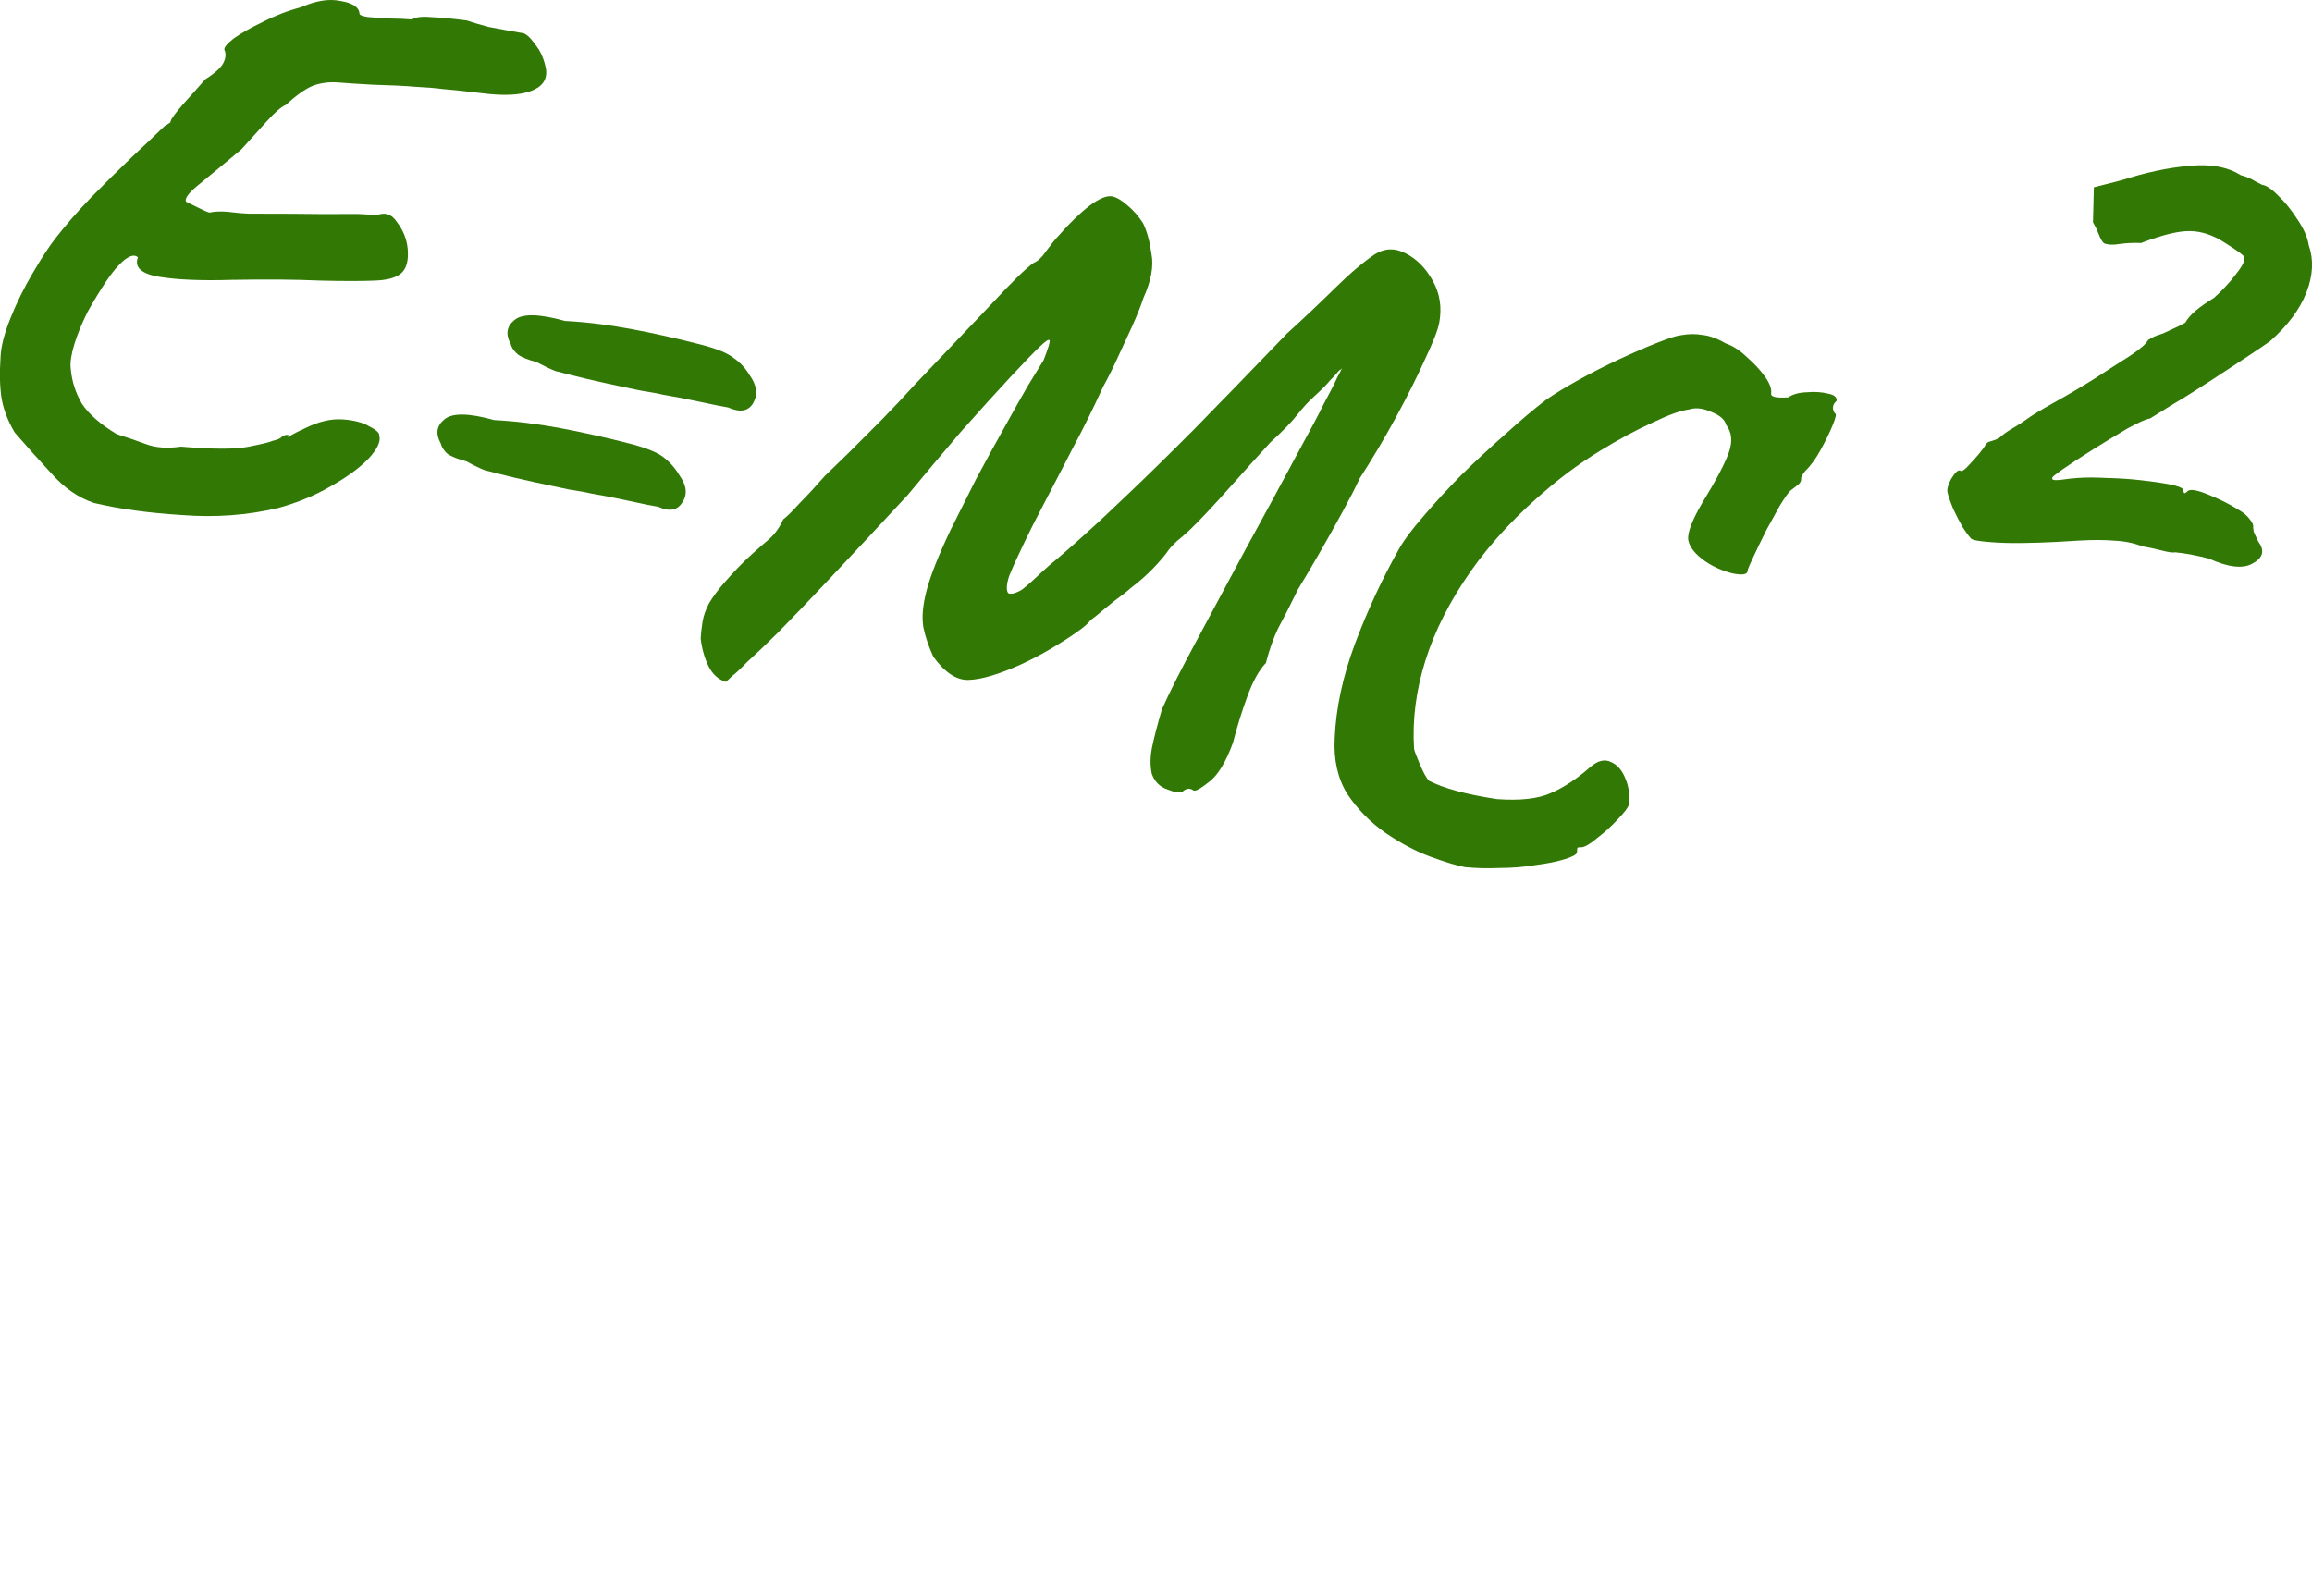
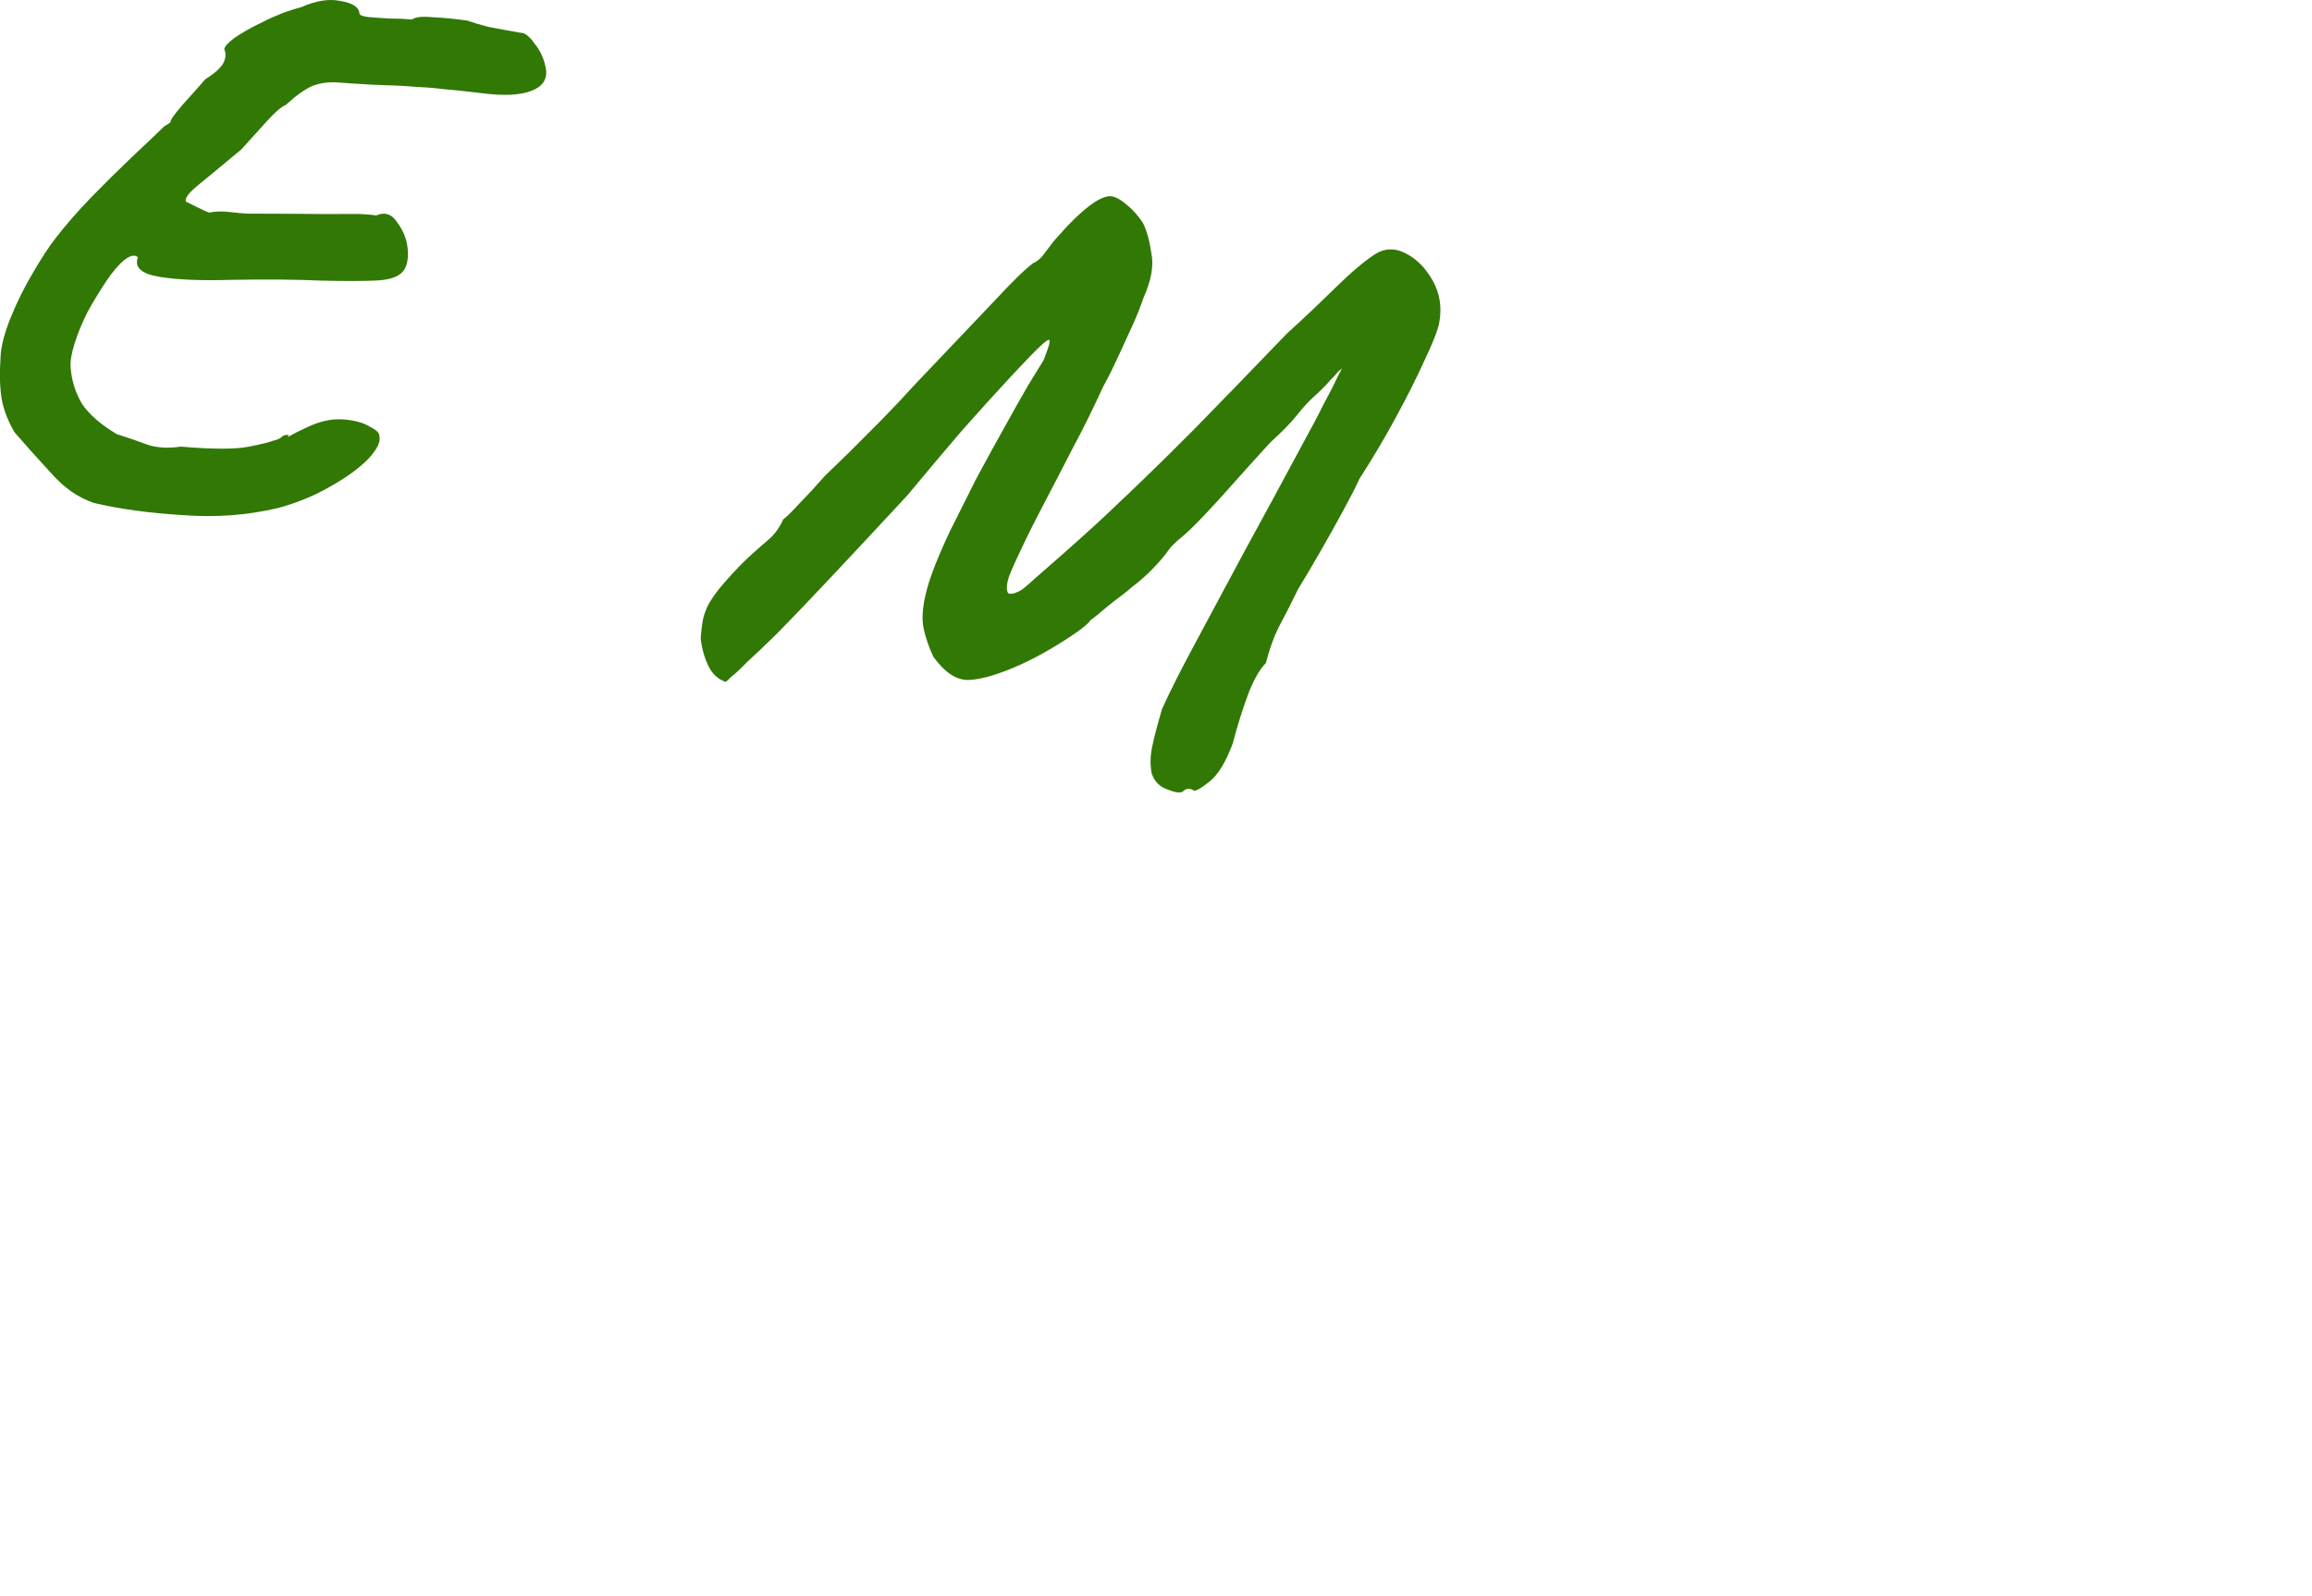
<svg xmlns="http://www.w3.org/2000/svg" viewBox="0 0 64.118 44.271" fill="none">
-   <path d="M40.623 24.051C40.392 24.007 40.068 23.908 39.652 23.755C39.25 23.606 38.837 23.385 38.411 23.093C38 22.804 37.652 22.449 37.366 22.026C37.099 21.592 36.982 21.076 37.015 20.477C37.05 19.636 37.239 18.759 37.581 17.845C37.924 16.932 38.333 16.051 38.811 15.203C38.948 14.965 39.168 14.672 39.47 14.326C39.776 13.964 40.125 13.584 40.517 13.184C40.922 12.788 41.332 12.408 41.745 12.044C42.161 11.666 42.54 11.346 42.881 11.085C43.121 10.919 43.418 10.738 43.773 10.541C44.145 10.334 44.521 10.143 44.9 9.967C45.298 9.782 45.648 9.629 45.952 9.51C46.274 9.381 46.497 9.31 46.622 9.297C46.829 9.259 47.027 9.257 47.216 9.291C47.408 9.31 47.624 9.388 47.861 9.526C48.057 9.591 48.252 9.718 48.446 9.905C48.645 10.077 48.811 10.257 48.945 10.443C49.079 10.63 49.137 10.789 49.118 10.921C49.11 11.01 49.268 11.043 49.593 11.021C49.722 10.933 49.893 10.886 50.107 10.88C50.325 10.861 50.519 10.873 50.69 10.917C50.864 10.947 50.946 11.014 50.934 11.117C50.816 11.223 50.801 11.34 50.889 11.469C50.935 11.466 50.916 11.568 50.833 11.774C50.749 11.98 50.635 12.216 50.49 12.482C50.349 12.734 50.209 12.926 50.069 13.057C50.069 13.057 50.045 13.088 49.998 13.152C49.966 13.22 49.949 13.254 49.949 13.254C49.959 13.332 49.927 13.4 49.852 13.456C49.776 13.512 49.71 13.564 49.652 13.609C49.591 13.67 49.496 13.804 49.366 14.014C49.254 14.212 49.125 14.445 48.981 14.711C48.854 14.967 48.74 15.203 48.638 15.42C48.54 15.622 48.482 15.759 48.464 15.83C48.466 15.937 48.324 15.961 48.035 15.901C47.765 15.832 47.52 15.723 47.3 15.575C47.016 15.38 46.855 15.179 46.818 14.972C46.795 14.769 46.931 14.417 47.227 13.916C47.596 13.313 47.835 12.859 47.944 12.553C48.054 12.247 48.029 11.99 47.87 11.782C47.832 11.636 47.696 11.517 47.461 11.426C47.23 11.321 47.024 11.298 46.841 11.357C46.606 11.387 46.263 11.511 45.812 11.729C45.364 11.932 44.888 12.188 44.383 12.498C43.878 12.808 43.412 13.143 42.985 13.503C42.095 14.245 41.361 15.027 40.784 15.849C40.207 16.672 39.789 17.497 39.529 18.326C39.269 19.155 39.165 19.97 39.216 20.773C39.23 20.837 39.284 20.98 39.378 21.202C39.473 21.424 39.555 21.574 39.626 21.653C40.041 21.867 40.673 22.038 41.52 22.165C42.162 22.21 42.654 22.155 42.998 22.001C43.355 21.85 43.721 21.611 44.094 21.282C44.31 21.095 44.504 21.047 44.678 21.137C44.856 21.213 44.99 21.369 45.081 21.605C45.175 21.827 45.204 22.07 45.166 22.333C45.148 22.405 45.045 22.537 44.858 22.732C44.689 22.916 44.501 23.088 44.292 23.246C44.099 23.409 43.955 23.493 43.863 23.5C43.802 23.499 43.763 23.504 43.745 23.515C43.741 23.529 43.737 23.573 43.733 23.648C43.718 23.705 43.604 23.767 43.389 23.833C43.175 23.899 42.911 23.952 42.597 23.992C42.279 24.047 41.945 24.074 41.596 24.075C41.243 24.09 40.919 24.082 40.623 24.051Z" fill="#317805" />
-   <path d="M32.794 21.959C32.723 22.001 32.584 21.98 32.378 21.897C32.168 21.827 32.023 21.684 31.943 21.465C31.895 21.24 31.896 20.998 31.948 20.738C32 20.478 32.092 20.123 32.224 19.671C32.438 19.195 32.75 18.577 33.159 17.817C33.568 17.058 34.022 16.211 34.521 15.277C35.039 14.333 35.561 13.367 36.09 12.38C36.346 11.915 36.555 11.521 36.714 11.198C36.888 10.879 37.011 10.637 37.083 10.474C37.174 10.3 37.219 10.213 37.219 10.213C37.198 10.238 37.169 10.261 37.133 10.282C37.111 10.307 37.09 10.331 37.068 10.356C37.047 10.381 37.025 10.406 37.004 10.43C37.004 10.43 36.962 10.473 36.879 10.558C36.811 10.646 36.667 10.791 36.448 10.993C36.29 11.134 36.132 11.306 35.974 11.508C35.815 11.71 35.567 11.965 35.229 12.272C34.892 12.64 34.508 13.065 34.08 13.546C33.652 14.028 33.296 14.406 33.013 14.682C32.872 14.813 32.745 14.924 32.63 15.016C32.529 15.112 32.456 15.191 32.409 15.255C32.312 15.397 32.169 15.565 31.983 15.76C31.796 15.954 31.589 16.136 31.363 16.306C31.245 16.412 31.092 16.532 30.906 16.666C30.734 16.803 30.579 16.93 30.443 17.047C30.31 17.149 30.244 17.201 30.244 17.201C30.193 17.279 30.066 17.39 29.862 17.534C29.657 17.679 29.412 17.836 29.125 18.004C28.856 18.163 28.584 18.305 28.309 18.431C27.708 18.701 27.231 18.843 26.878 18.858C26.539 18.877 26.207 18.662 25.883 18.214C25.756 17.939 25.666 17.672 25.611 17.415C25.56 17.144 25.587 16.802 25.694 16.389C25.801 15.976 26.021 15.418 26.354 14.715C26.575 14.271 26.811 13.801 27.061 13.304C27.325 12.81 27.583 12.338 27.837 11.887C28.093 11.422 28.318 11.025 28.509 10.695C28.719 10.354 28.863 10.118 28.943 9.987C29.077 9.642 29.132 9.459 29.107 9.437C29.086 9.401 28.995 9.461 28.833 9.617C28.693 9.748 28.423 10.027 28.024 10.455C27.625 10.884 27.169 11.388 26.654 11.969C26.154 12.553 25.661 13.139 25.175 13.727C24.312 14.658 23.587 15.435 23.001 16.057C22.415 16.68 21.937 17.179 21.567 17.554C21.2 17.915 20.918 18.184 20.721 18.36C20.534 18.555 20.394 18.686 20.301 18.753C20.218 18.838 20.159 18.891 20.123 18.912C19.913 18.842 19.754 18.695 19.645 18.469C19.536 18.244 19.465 17.99 19.432 17.708C19.44 17.559 19.458 17.404 19.484 17.244C19.51 17.083 19.568 16.916 19.659 16.742C19.767 16.558 19.908 16.366 20.081 16.168C20.361 15.846 20.62 15.579 20.857 15.367C21.094 15.155 21.241 15.026 21.299 14.98C21.395 14.899 21.48 14.807 21.552 14.704C21.624 14.601 21.68 14.502 21.72 14.406C21.813 14.339 21.966 14.188 22.178 13.955C22.405 13.725 22.637 13.473 22.874 13.201C23.036 13.045 23.259 12.829 23.542 12.554C23.83 12.264 24.137 11.956 24.464 11.63C24.795 11.291 25.088 10.979 25.343 10.696C26.26 9.734 26.99 8.966 27.533 8.393C28.079 7.805 28.455 7.439 28.659 7.295C28.777 7.249 28.898 7.136 29.02 6.955C29.161 6.764 29.272 6.626 29.355 6.541C29.657 6.194 29.941 5.918 30.207 5.713C30.49 5.498 30.71 5.411 30.866 5.451C30.98 5.481 31.112 5.56 31.26 5.69C31.423 5.823 31.57 5.99 31.7 6.19C31.809 6.416 31.887 6.702 31.934 7.048C31.999 7.384 31.924 7.789 31.71 8.265C31.637 8.489 31.53 8.758 31.388 9.07C31.251 9.369 31.113 9.667 30.975 9.965C30.837 10.264 30.712 10.512 30.6 10.711C30.321 11.322 30.034 11.901 29.741 12.448C29.466 12.984 29.209 13.479 28.97 13.934C28.731 14.388 28.528 14.791 28.362 15.143C28.199 15.48 28.073 15.759 27.986 15.979C27.913 16.203 27.903 16.36 27.956 16.45C27.995 16.475 28.055 16.475 28.137 16.451C28.237 16.416 28.316 16.376 28.374 16.33C28.488 16.238 28.596 16.145 28.697 16.049C28.797 15.954 28.927 15.835 29.085 15.694C29.393 15.44 29.716 15.159 30.054 14.851C30.409 14.533 30.83 14.141 31.315 13.674C31.817 13.197 32.418 12.608 33.115 11.908C33.816 11.193 34.675 10.307 35.692 9.249C36.148 8.835 36.59 8.418 37.017 7.997C37.445 7.576 37.815 7.262 38.126 7.054C38.399 6.882 38.682 6.871 38.977 7.024C39.286 7.179 39.539 7.434 39.736 7.789C39.933 8.143 39.992 8.531 39.914 8.951C39.876 9.154 39.742 9.498 39.51 9.985C39.296 10.461 39.029 10.992 38.711 11.578C38.393 12.163 38.057 12.729 37.703 13.276C37.598 13.507 37.444 13.808 37.241 14.181C37.038 14.554 36.827 14.932 36.606 15.315C36.386 15.698 36.184 16.041 35.999 16.342C35.775 16.801 35.59 17.163 35.445 17.429C35.315 17.699 35.202 18.019 35.106 18.389C34.919 18.583 34.749 18.889 34.596 19.305C34.443 19.721 34.308 20.156 34.19 20.612C33.99 21.152 33.768 21.512 33.524 21.692C33.294 21.875 33.153 21.953 33.099 21.924C32.997 21.852 32.895 21.863 32.794 21.959Z" fill="#317805" />
-   <path d="M15.743 10.379C15.657 10.357 15.543 10.327 15.401 10.29C15.277 10.243 15.101 10.16 14.874 10.04C14.66 9.985 14.495 9.92 14.378 9.844C14.264 9.754 14.192 9.652 14.161 9.537C14.017 9.272 14.051 9.053 14.262 8.88C14.478 8.693 14.947 8.7 15.669 8.902C16.253 8.932 16.864 9.006 17.501 9.125C18.138 9.244 18.784 9.389 19.439 9.558C19.88 9.672 20.182 9.795 20.345 9.929C20.526 10.051 20.674 10.211 20.791 10.408C20.992 10.688 21.023 10.946 20.886 11.184C20.752 11.408 20.522 11.447 20.195 11.302C20.049 11.279 19.789 11.227 19.416 11.146C19.056 11.068 18.709 11.001 18.374 10.945C18.275 10.919 18.072 10.882 17.766 10.833C17.477 10.774 17.146 10.704 16.773 10.622C16.413 10.544 16.07 10.463 15.743 10.379ZM13.78 13.128C13.694 13.106 13.58 13.076 13.438 13.04C13.314 12.992 13.145 12.911 12.932 12.795C12.704 12.736 12.532 12.669 12.415 12.593C12.316 12.507 12.25 12.406 12.219 12.292C12.075 12.027 12.109 11.808 12.321 11.635C12.536 11.448 12.998 11.453 13.706 11.651C14.29 11.681 14.901 11.755 15.538 11.874C16.175 11.994 16.821 12.138 17.476 12.307C17.917 12.421 18.226 12.546 18.403 12.683C18.581 12.82 18.727 12.987 18.843 13.184C19.044 13.464 19.071 13.714 18.923 13.933C18.789 14.157 18.566 14.198 18.254 14.056C18.108 14.034 17.841 13.98 17.453 13.895C17.065 13.81 16.703 13.739 16.369 13.683C16.269 13.657 16.073 13.622 15.781 13.577C15.493 13.518 15.169 13.449 14.81 13.371C14.45 13.294 14.107 13.212 13.78 13.128Z" fill="#317805" />
+   <path d="M32.794 21.959C32.723 22.001 32.584 21.98 32.378 21.897C32.168 21.827 32.023 21.684 31.943 21.465C31.895 21.24 31.896 20.998 31.948 20.738C32 20.478 32.092 20.123 32.224 19.671C32.438 19.195 32.75 18.577 33.159 17.817C33.568 17.058 34.022 16.211 34.521 15.277C35.039 14.333 35.561 13.367 36.09 12.38C36.346 11.915 36.555 11.521 36.714 11.198C36.888 10.879 37.011 10.637 37.083 10.474C37.174 10.3 37.219 10.213 37.219 10.213C37.198 10.238 37.169 10.261 37.133 10.282C37.111 10.307 37.09 10.331 37.068 10.356C37.047 10.381 37.025 10.406 37.004 10.43C37.004 10.43 36.962 10.473 36.879 10.558C36.811 10.646 36.667 10.791 36.448 10.993C36.29 11.134 36.132 11.306 35.974 11.508C35.815 11.71 35.567 11.965 35.229 12.272C34.892 12.64 34.508 13.065 34.08 13.546C33.652 14.028 33.296 14.406 33.013 14.682C32.872 14.813 32.745 14.924 32.63 15.016C32.529 15.112 32.456 15.191 32.409 15.255C32.312 15.397 32.169 15.565 31.983 15.76C31.796 15.954 31.589 16.136 31.363 16.306C31.245 16.412 31.092 16.532 30.906 16.666C30.734 16.803 30.579 16.93 30.443 17.047C30.31 17.149 30.244 17.201 30.244 17.201C30.193 17.279 30.066 17.39 29.862 17.534C29.657 17.679 29.412 17.836 29.125 18.004C28.856 18.163 28.584 18.305 28.309 18.431C27.708 18.701 27.231 18.843 26.878 18.858C26.539 18.877 26.207 18.662 25.883 18.214C25.756 17.939 25.666 17.672 25.611 17.415C25.56 17.144 25.587 16.802 25.694 16.389C25.801 15.976 26.021 15.418 26.354 14.715C26.575 14.271 26.811 13.801 27.061 13.304C27.325 12.81 27.583 12.338 27.837 11.887C28.093 11.422 28.318 11.025 28.509 10.695C28.719 10.354 28.863 10.118 28.943 9.987C29.077 9.642 29.132 9.459 29.107 9.437C29.086 9.401 28.995 9.461 28.833 9.617C28.693 9.748 28.423 10.027 28.024 10.455C27.625 10.884 27.169 11.388 26.654 11.969C26.154 12.553 25.661 13.139 25.175 13.727C24.312 14.658 23.587 15.435 23.001 16.057C22.415 16.68 21.937 17.179 21.567 17.554C21.2 17.915 20.918 18.184 20.721 18.36C20.534 18.555 20.394 18.686 20.301 18.753C20.218 18.838 20.159 18.891 20.123 18.912C19.913 18.842 19.754 18.695 19.645 18.469C19.536 18.244 19.465 17.99 19.432 17.708C19.44 17.559 19.458 17.404 19.484 17.244C19.51 17.083 19.568 16.916 19.659 16.742C19.767 16.558 19.908 16.366 20.081 16.168C20.361 15.846 20.62 15.579 20.857 15.367C21.094 15.155 21.241 15.026 21.299 14.98C21.395 14.899 21.48 14.807 21.552 14.704C21.624 14.601 21.68 14.502 21.72 14.406C21.813 14.339 21.966 14.188 22.178 13.955C22.405 13.725 22.637 13.473 22.874 13.201C23.036 13.045 23.259 12.829 23.542 12.554C23.83 12.264 24.137 11.956 24.464 11.63C24.795 11.291 25.088 10.979 25.343 10.696C26.26 9.734 26.99 8.966 27.533 8.393C28.079 7.805 28.455 7.439 28.659 7.295C28.777 7.249 28.898 7.136 29.02 6.955C29.161 6.764 29.272 6.626 29.355 6.541C29.657 6.194 29.941 5.918 30.207 5.713C30.49 5.498 30.71 5.411 30.866 5.451C30.98 5.481 31.112 5.56 31.26 5.69C31.423 5.823 31.57 5.99 31.7 6.19C31.809 6.416 31.887 6.702 31.934 7.048C31.999 7.384 31.924 7.789 31.71 8.265C31.637 8.489 31.53 8.758 31.388 9.07C31.251 9.369 31.113 9.667 30.975 9.965C30.837 10.264 30.712 10.512 30.6 10.711C30.321 11.322 30.034 11.901 29.741 12.448C29.466 12.984 29.209 13.479 28.97 13.934C28.731 14.388 28.528 14.791 28.362 15.143C28.199 15.48 28.073 15.759 27.986 15.979C27.913 16.203 27.903 16.36 27.956 16.45C27.995 16.475 28.055 16.475 28.137 16.451C28.237 16.416 28.316 16.376 28.374 16.33C28.488 16.238 28.596 16.145 28.697 16.049C29.393 15.44 29.716 15.159 30.054 14.851C30.409 14.533 30.83 14.141 31.315 13.674C31.817 13.197 32.418 12.608 33.115 11.908C33.816 11.193 34.675 10.307 35.692 9.249C36.148 8.835 36.59 8.418 37.017 7.997C37.445 7.576 37.815 7.262 38.126 7.054C38.399 6.882 38.682 6.871 38.977 7.024C39.286 7.179 39.539 7.434 39.736 7.789C39.933 8.143 39.992 8.531 39.914 8.951C39.876 9.154 39.742 9.498 39.51 9.985C39.296 10.461 39.029 10.992 38.711 11.578C38.393 12.163 38.057 12.729 37.703 13.276C37.598 13.507 37.444 13.808 37.241 14.181C37.038 14.554 36.827 14.932 36.606 15.315C36.386 15.698 36.184 16.041 35.999 16.342C35.775 16.801 35.59 17.163 35.445 17.429C35.315 17.699 35.202 18.019 35.106 18.389C34.919 18.583 34.749 18.889 34.596 19.305C34.443 19.721 34.308 20.156 34.19 20.612C33.99 21.152 33.768 21.512 33.524 21.692C33.294 21.875 33.153 21.953 33.099 21.924C32.997 21.852 32.895 21.863 32.794 21.959Z" fill="#317805" />
  <path d="M2.609 13.951C2.176 13.809 1.777 13.531 1.413 13.118C1.045 12.72 0.709 12.345 0.406 11.993C0.226 11.688 0.107 11.384 0.049 11.081C-0.005 10.763 -0.016 10.365 0.016 9.888C0.029 9.603 0.121 9.247 0.292 8.821C0.463 8.394 0.669 7.977 0.911 7.569C1.157 7.147 1.37 6.822 1.55 6.595C1.824 6.241 2.148 5.869 2.522 5.48C2.913 5.08 3.291 4.707 3.653 4.361C4.034 4.004 4.336 3.717 4.559 3.501C4.684 3.428 4.74 3.389 4.725 3.385C4.729 3.371 4.731 3.364 4.731 3.364C4.749 3.293 4.866 3.133 5.082 2.885C5.316 2.627 5.519 2.398 5.692 2.2C5.964 2.028 6.133 1.874 6.198 1.739C6.264 1.604 6.272 1.485 6.223 1.381C6.209 1.317 6.297 1.21 6.487 1.062C6.692 0.918 6.958 0.766 7.288 0.609C7.62 0.437 7.975 0.3 8.35 0.2C8.761 0.018 9.125 -0.04 9.442 0.027C9.777 0.083 9.952 0.197 9.969 0.368C9.958 0.41 10.032 0.445 10.192 0.471C10.371 0.487 10.572 0.501 10.796 0.513C11.039 0.515 11.249 0.524 11.427 0.54C11.52 0.473 11.701 0.451 11.968 0.475C12.253 0.488 12.579 0.519 12.946 0.568C13.127 0.63 13.332 0.69 13.559 0.749C13.791 0.794 13.994 0.831 14.168 0.861C14.357 0.895 14.451 0.911 14.451 0.911C14.558 0.909 14.684 1.009 14.828 1.214C14.991 1.408 15.096 1.647 15.144 1.933C15.177 2.215 15.035 2.413 14.716 2.528C14.398 2.644 13.938 2.661 13.336 2.582C12.895 2.528 12.547 2.492 12.294 2.472C12.059 2.441 11.799 2.42 11.514 2.407C11.247 2.383 10.849 2.364 10.322 2.349C9.948 2.328 9.634 2.308 9.381 2.288C9.128 2.268 8.893 2.299 8.675 2.379C8.471 2.463 8.22 2.641 7.922 2.913C7.804 2.959 7.628 3.11 7.394 3.369C7.16 3.627 6.926 3.886 6.693 4.144C6.151 4.596 5.745 4.932 5.476 5.15C5.225 5.359 5.119 5.506 5.157 5.592C5.157 5.592 5.251 5.639 5.439 5.733C5.628 5.827 5.75 5.882 5.807 5.896C5.968 5.862 6.151 5.856 6.358 5.879C6.579 5.906 6.757 5.922 6.892 5.926C7.834 5.927 8.523 5.93 8.962 5.937C9.418 5.934 9.737 5.933 9.919 5.934C10.115 5.939 10.286 5.953 10.432 5.976C10.672 5.871 10.867 5.937 11.019 6.173C11.188 6.399 11.284 6.644 11.307 6.908C11.333 7.218 11.276 7.439 11.136 7.57C10.996 7.701 10.742 7.772 10.375 7.783C10.022 7.798 9.521 7.798 8.872 7.782C8.227 7.752 7.409 7.745 6.418 7.762C5.576 7.788 4.908 7.759 4.413 7.677C3.918 7.594 3.722 7.415 3.824 7.137C3.739 7.055 3.61 7.082 3.438 7.22C3.284 7.347 3.12 7.54 2.947 7.799C2.774 8.058 2.602 8.34 2.432 8.645C2.277 8.954 2.155 9.249 2.067 9.53C1.979 9.811 1.943 10.037 1.96 10.208C1.989 10.565 2.094 10.896 2.273 11.2C2.47 11.494 2.792 11.775 3.24 12.042C3.521 12.13 3.793 12.223 4.056 12.321C4.319 12.42 4.639 12.442 5.018 12.388C5.894 12.462 6.516 12.464 6.884 12.392C7.252 12.32 7.479 12.265 7.564 12.226C7.693 12.199 7.779 12.16 7.822 12.11C7.879 12.065 7.944 12.051 8.015 12.069C7.954 12.129 7.968 12.133 8.058 12.08C8.147 12.027 8.287 11.957 8.476 11.87C8.841 11.691 9.181 11.611 9.494 11.632C9.808 11.652 10.057 11.716 10.241 11.825C10.43 11.919 10.522 12.003 10.518 12.078C10.566 12.243 10.465 12.459 10.213 12.728C9.965 12.983 9.619 13.235 9.175 13.485C8.745 13.738 8.26 13.939 7.721 14.088C6.864 14.292 5.974 14.358 5.051 14.286C4.124 14.229 3.31 14.117 2.609 13.951Z" fill="#317805" />
-   <path d="M54.681 14.954C54.631 14.911 54.552 14.807 54.442 14.642C54.347 14.481 54.256 14.306 54.168 14.116C54.084 13.912 54.032 13.762 54.012 13.666C53.987 13.584 54.02 13.455 54.111 13.281C54.216 13.111 54.296 13.033 54.353 13.048C54.389 13.088 54.459 13.052 54.563 12.943C54.667 12.833 54.773 12.716 54.881 12.592C54.993 12.454 55.052 12.371 55.06 12.342C55.088 12.289 55.135 12.256 55.199 12.242C55.282 12.218 55.357 12.191 55.424 12.163C55.525 12.068 55.647 11.978 55.79 11.894C55.952 11.799 56.079 11.718 56.172 11.651C56.323 11.538 56.584 11.378 56.956 11.17C57.329 10.963 57.696 10.747 58.058 10.521C58.442 10.271 58.778 10.055 59.069 9.871C59.363 9.674 59.529 9.528 59.569 9.432C59.569 9.432 59.596 9.416 59.65 9.384C59.721 9.342 59.799 9.309 59.881 9.284C59.963 9.26 60.074 9.213 60.213 9.143C60.367 9.076 60.498 9.011 60.605 8.948C60.663 8.841 60.76 8.73 60.897 8.613C61.051 8.486 61.218 8.37 61.397 8.264C61.555 8.123 61.709 7.965 61.86 7.792C62.015 7.604 62.12 7.464 62.174 7.372C62.257 7.226 62.267 7.13 62.203 7.083C62.143 7.022 61.969 6.902 61.682 6.721C61.37 6.519 61.055 6.415 60.738 6.409C60.42 6.403 59.967 6.513 59.377 6.74C59.166 6.731 58.967 6.74 58.778 6.768C58.603 6.798 58.46 6.792 58.35 6.748C58.3 6.705 58.253 6.624 58.208 6.506C58.162 6.388 58.108 6.276 58.044 6.168L58.068 5.195L58.824 5.003C59.503 4.784 60.129 4.65 60.704 4.601C61.296 4.541 61.775 4.627 62.141 4.858C62.297 4.899 62.434 4.957 62.551 5.033C62.672 5.094 62.732 5.125 62.732 5.125C62.849 5.14 62.999 5.239 63.179 5.423C63.373 5.61 63.552 5.83 63.714 6.085C63.89 6.343 63.995 6.582 64.029 6.804C64.168 7.204 64.147 7.639 63.965 8.108C63.783 8.577 63.446 9.029 62.954 9.464C62.861 9.531 62.658 9.668 62.347 9.876C62.035 10.084 61.678 10.318 61.277 10.579C60.893 10.829 60.541 11.049 60.218 11.239C59.91 11.433 59.711 11.556 59.621 11.609C59.511 11.625 59.305 11.717 59.004 11.882C58.718 12.051 58.403 12.242 58.059 12.457C57.733 12.661 57.45 12.846 57.209 13.012C56.987 13.167 56.89 13.248 56.919 13.256C56.89 13.309 56.961 13.327 57.132 13.311C57.321 13.284 57.485 13.265 57.625 13.256C57.856 13.24 58.122 13.24 58.421 13.257C58.738 13.263 59.052 13.283 59.362 13.318C59.672 13.352 59.936 13.39 60.153 13.431C60.384 13.476 60.516 13.525 60.547 13.578C60.557 13.657 60.571 13.691 60.589 13.68C60.625 13.659 60.643 13.649 60.643 13.649C60.697 13.556 60.882 13.574 61.199 13.701C61.529 13.832 61.819 13.975 62.067 14.131C62.213 14.214 62.319 14.302 62.386 14.395C62.467 14.492 62.5 14.569 62.485 14.626C62.485 14.626 62.49 14.665 62.501 14.744C62.528 14.812 62.572 14.907 62.632 15.028C62.812 15.272 62.76 15.471 62.477 15.626C62.209 15.784 61.803 15.74 61.259 15.493C60.889 15.398 60.578 15.34 60.325 15.32C60.26 15.334 60.136 15.317 59.951 15.269C59.766 15.221 59.586 15.182 59.412 15.152C59.163 15.058 58.903 15.006 58.632 14.996C58.365 14.973 58.039 14.972 57.654 14.994C57.515 15.004 57.299 15.016 57.006 15.032C56.714 15.047 56.4 15.057 56.065 15.062C55.73 15.066 55.428 15.057 55.161 15.033C54.908 15.013 54.748 14.987 54.681 14.954Z" fill="#317805" />
</svg>